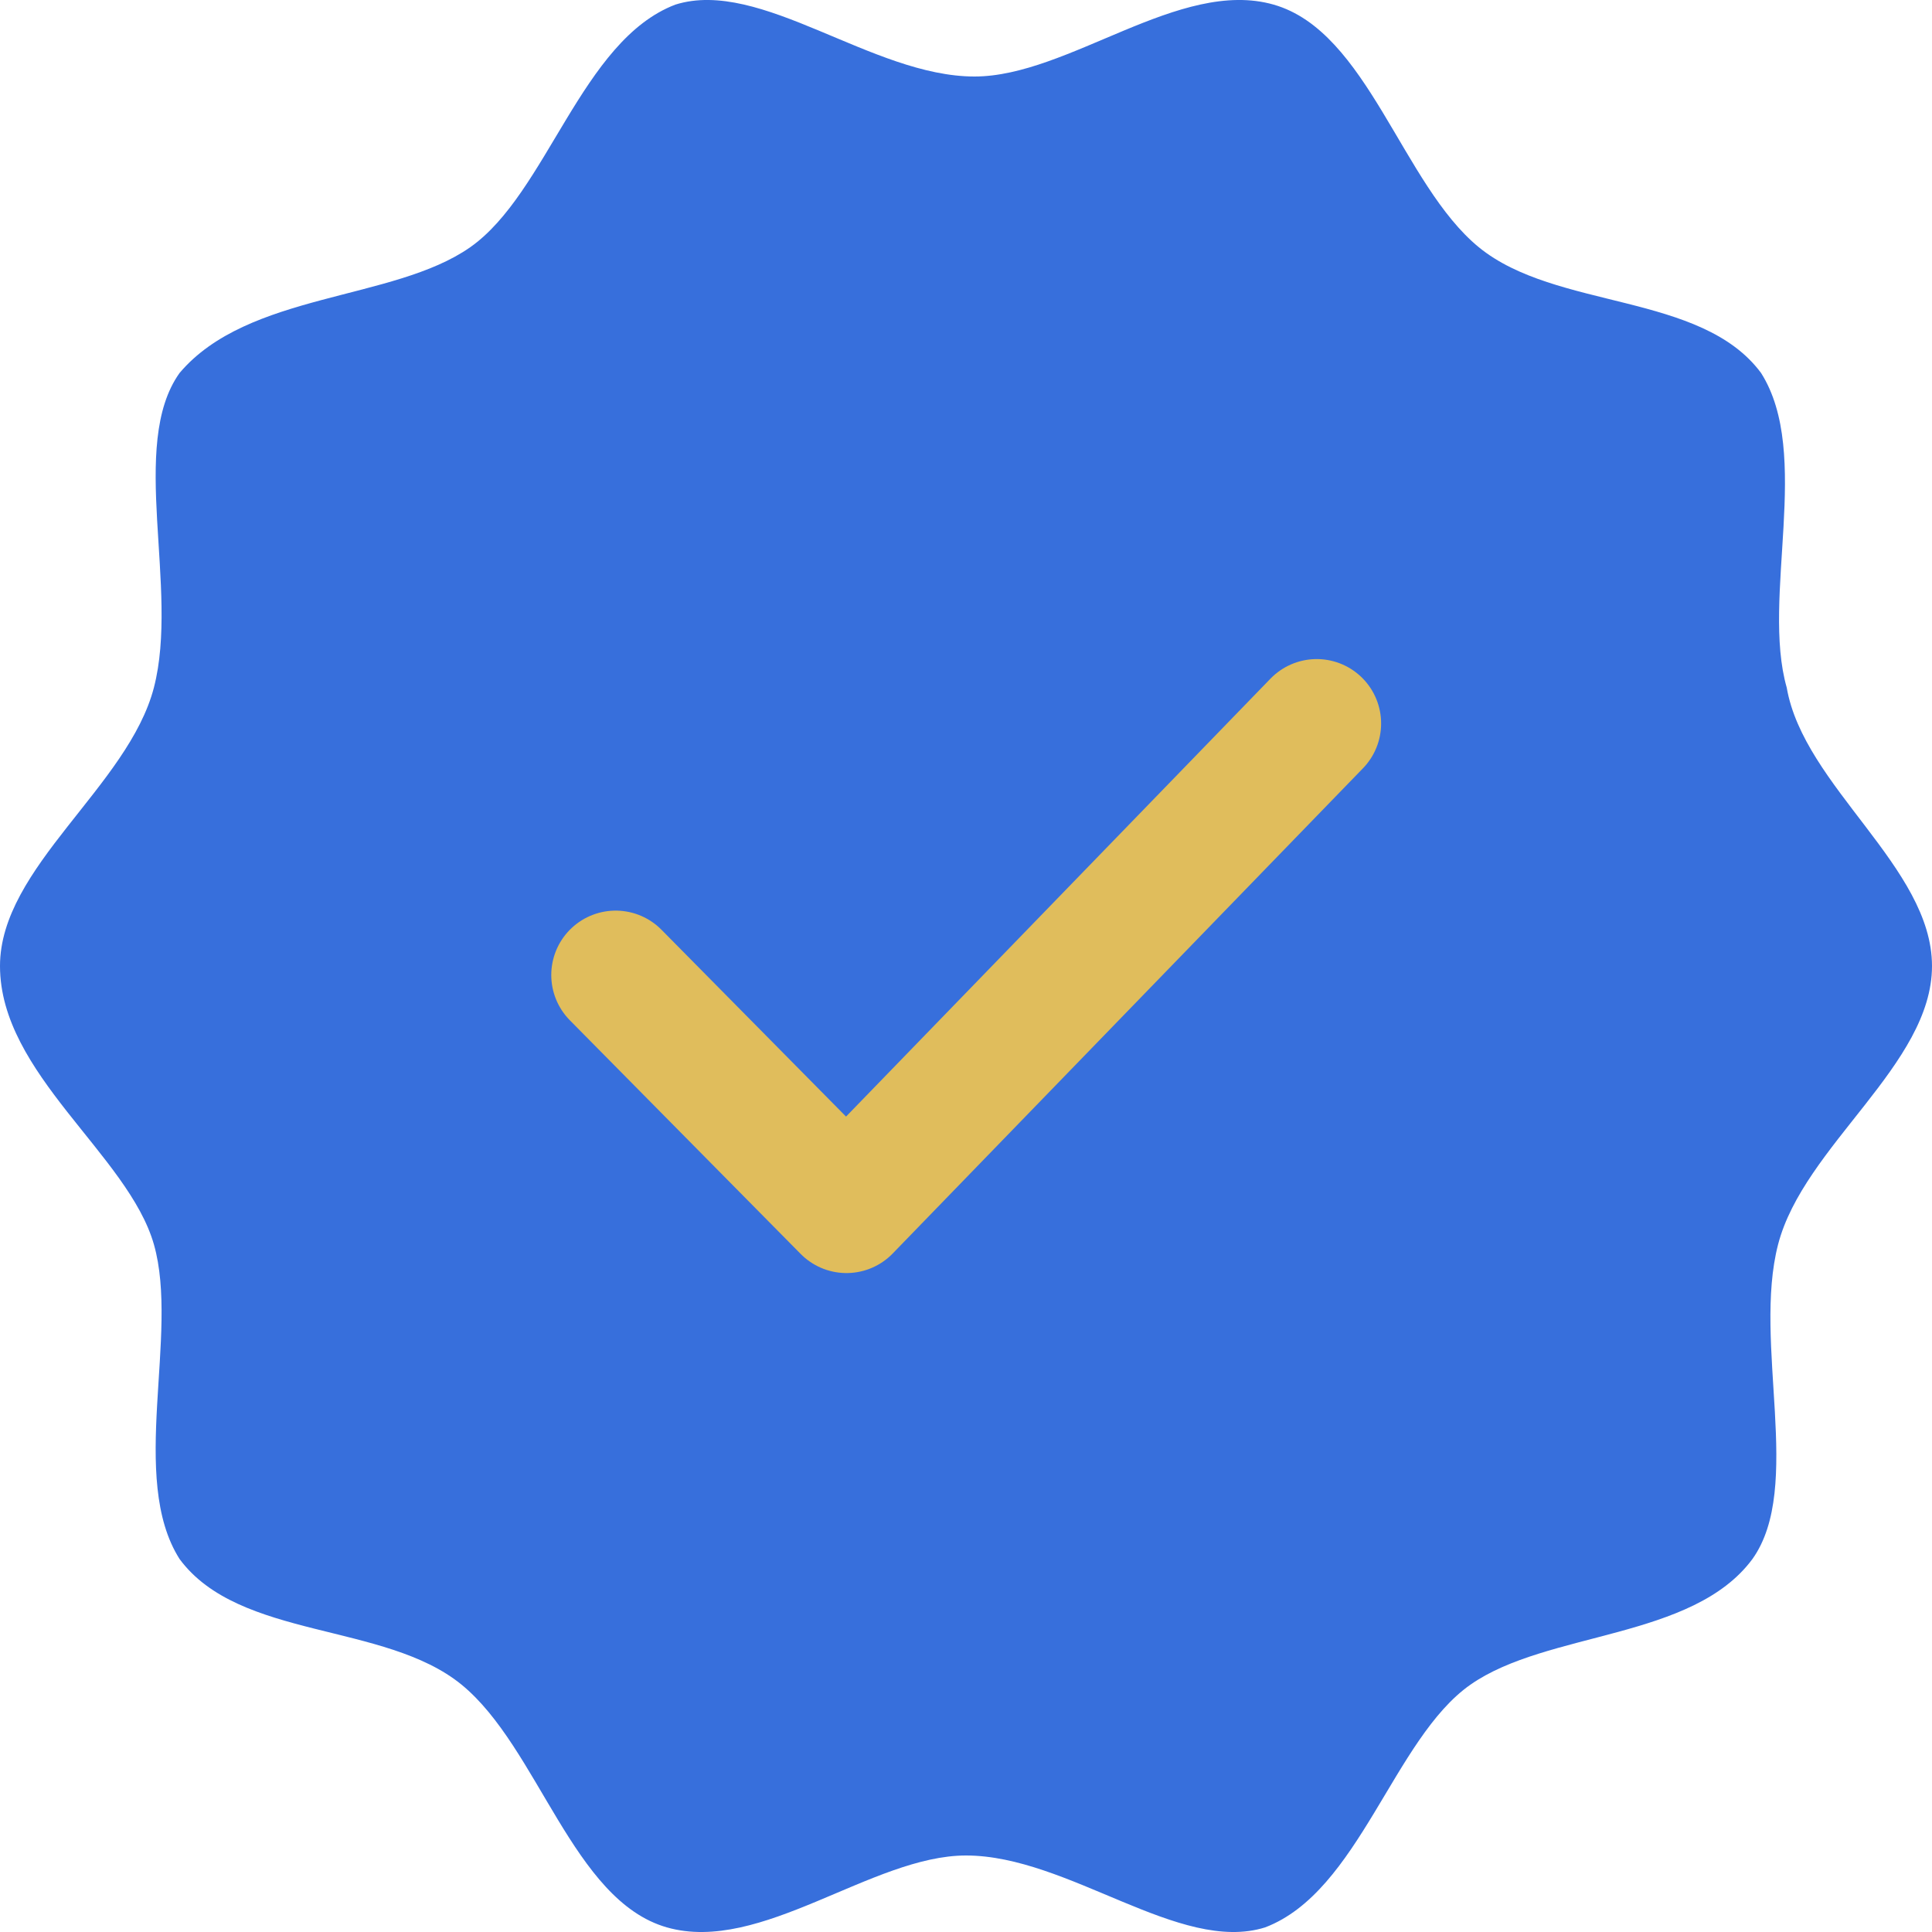
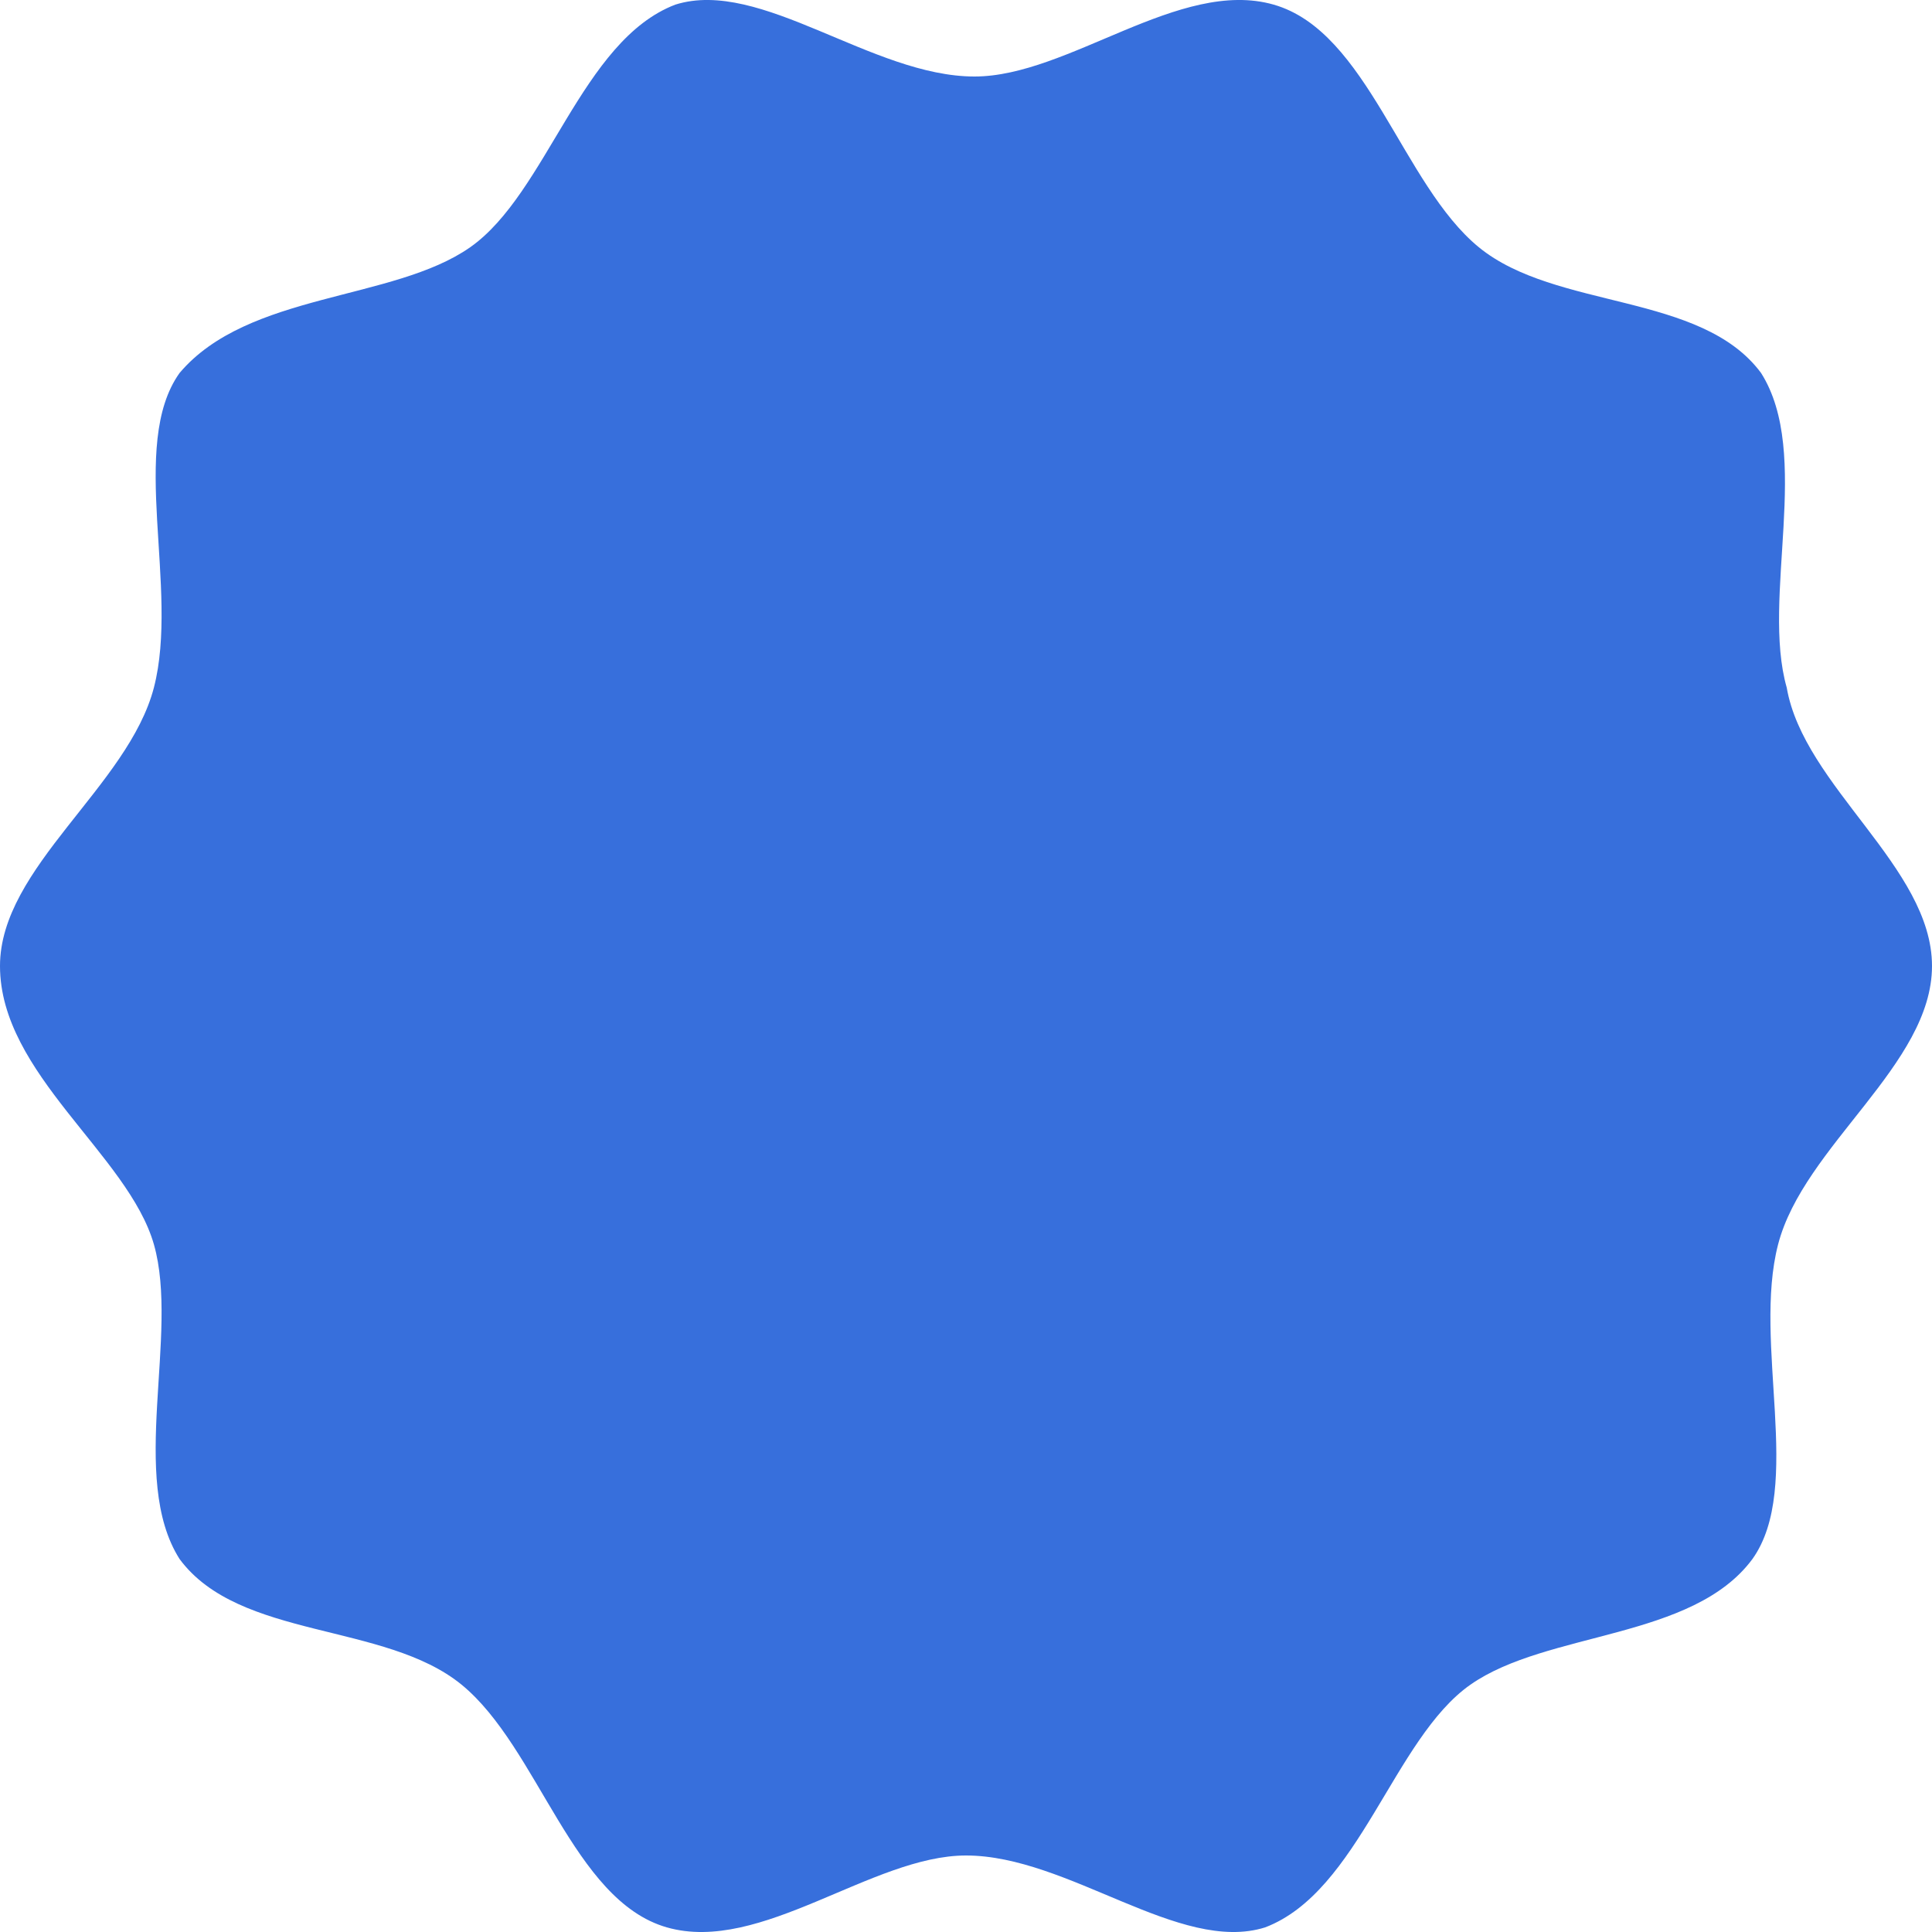
<svg xmlns="http://www.w3.org/2000/svg" width="15" height="15" viewBox="0 0 15 15" fill="none">
  <path d="M15 7.5C15 8.267 14.004 8.895 13.805 9.662C13.606 10.43 14.004 11.546 13.606 12.104C13.142 12.732 12.013 12.662 11.416 13.08C10.819 13.499 10.553 14.685 9.823 14.964C9.159 15.173 8.296 14.406 7.5 14.406C6.77 14.406 5.907 15.173 5.177 14.964C4.447 14.755 4.181 13.569 3.584 13.08C2.987 12.592 1.858 12.732 1.394 12.104C0.996 11.476 1.394 10.36 1.195 9.662C0.996 8.965 0 8.337 0 7.5C0 6.733 0.996 6.105 1.195 5.338C1.394 4.57 0.996 3.454 1.394 2.896C1.925 2.268 3.053 2.338 3.65 1.92C4.248 1.501 4.513 0.315 5.243 0.036C5.907 -0.173 6.77 0.594 7.566 0.594C8.296 0.594 9.159 -0.173 9.889 0.036C10.62 0.245 10.885 1.431 11.482 1.92C12.08 2.408 13.208 2.268 13.673 2.896C14.071 3.524 13.673 4.64 13.872 5.338C14.004 6.105 15 6.733 15 7.5Z" fill="#376FDC" />
-   <path d="M4.78 7.57L6.572 9.384L10.223 5.617" stroke="#E0BD5C" stroke-miterlimit="10" stroke-linecap="round" stroke-linejoin="round" />
</svg>